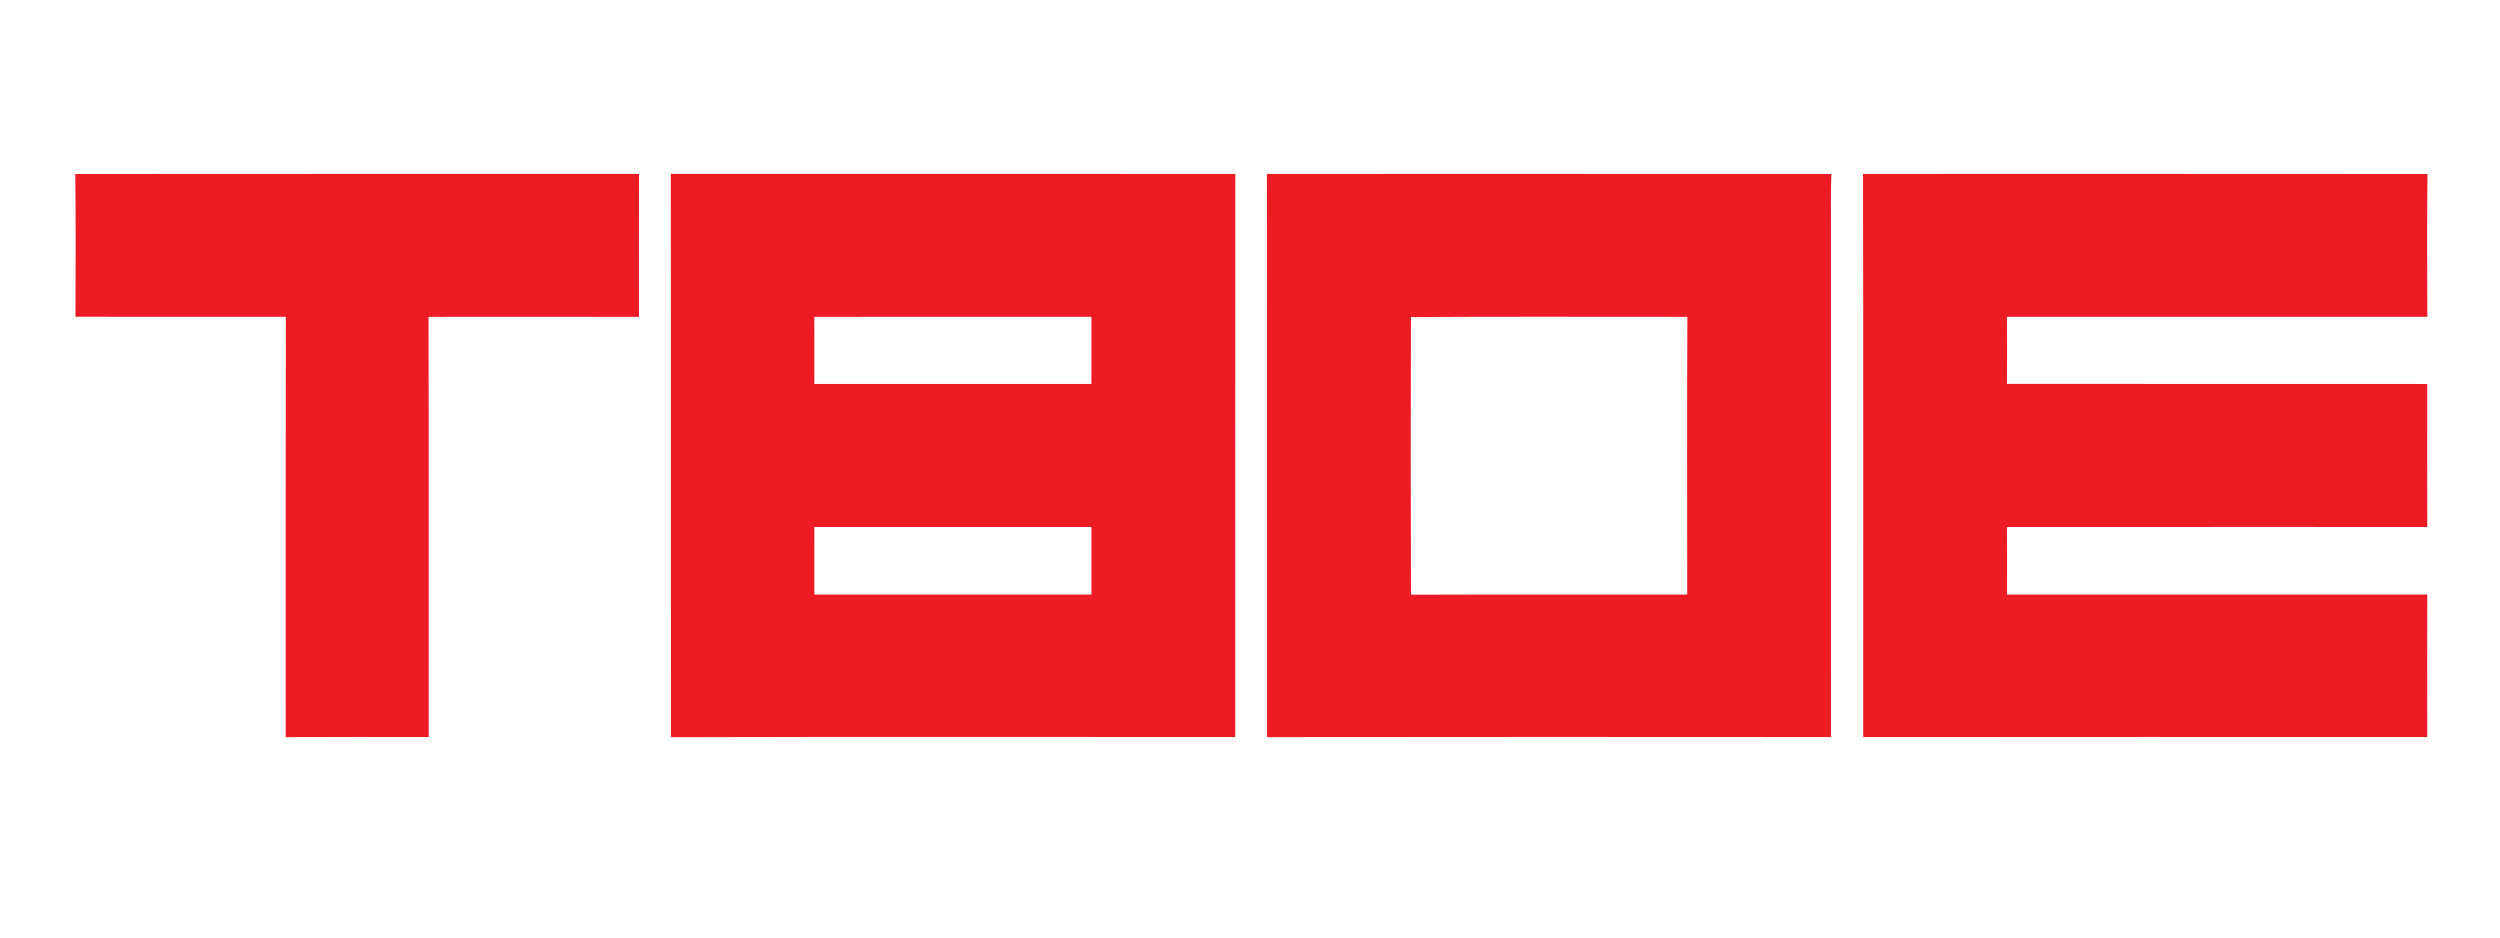
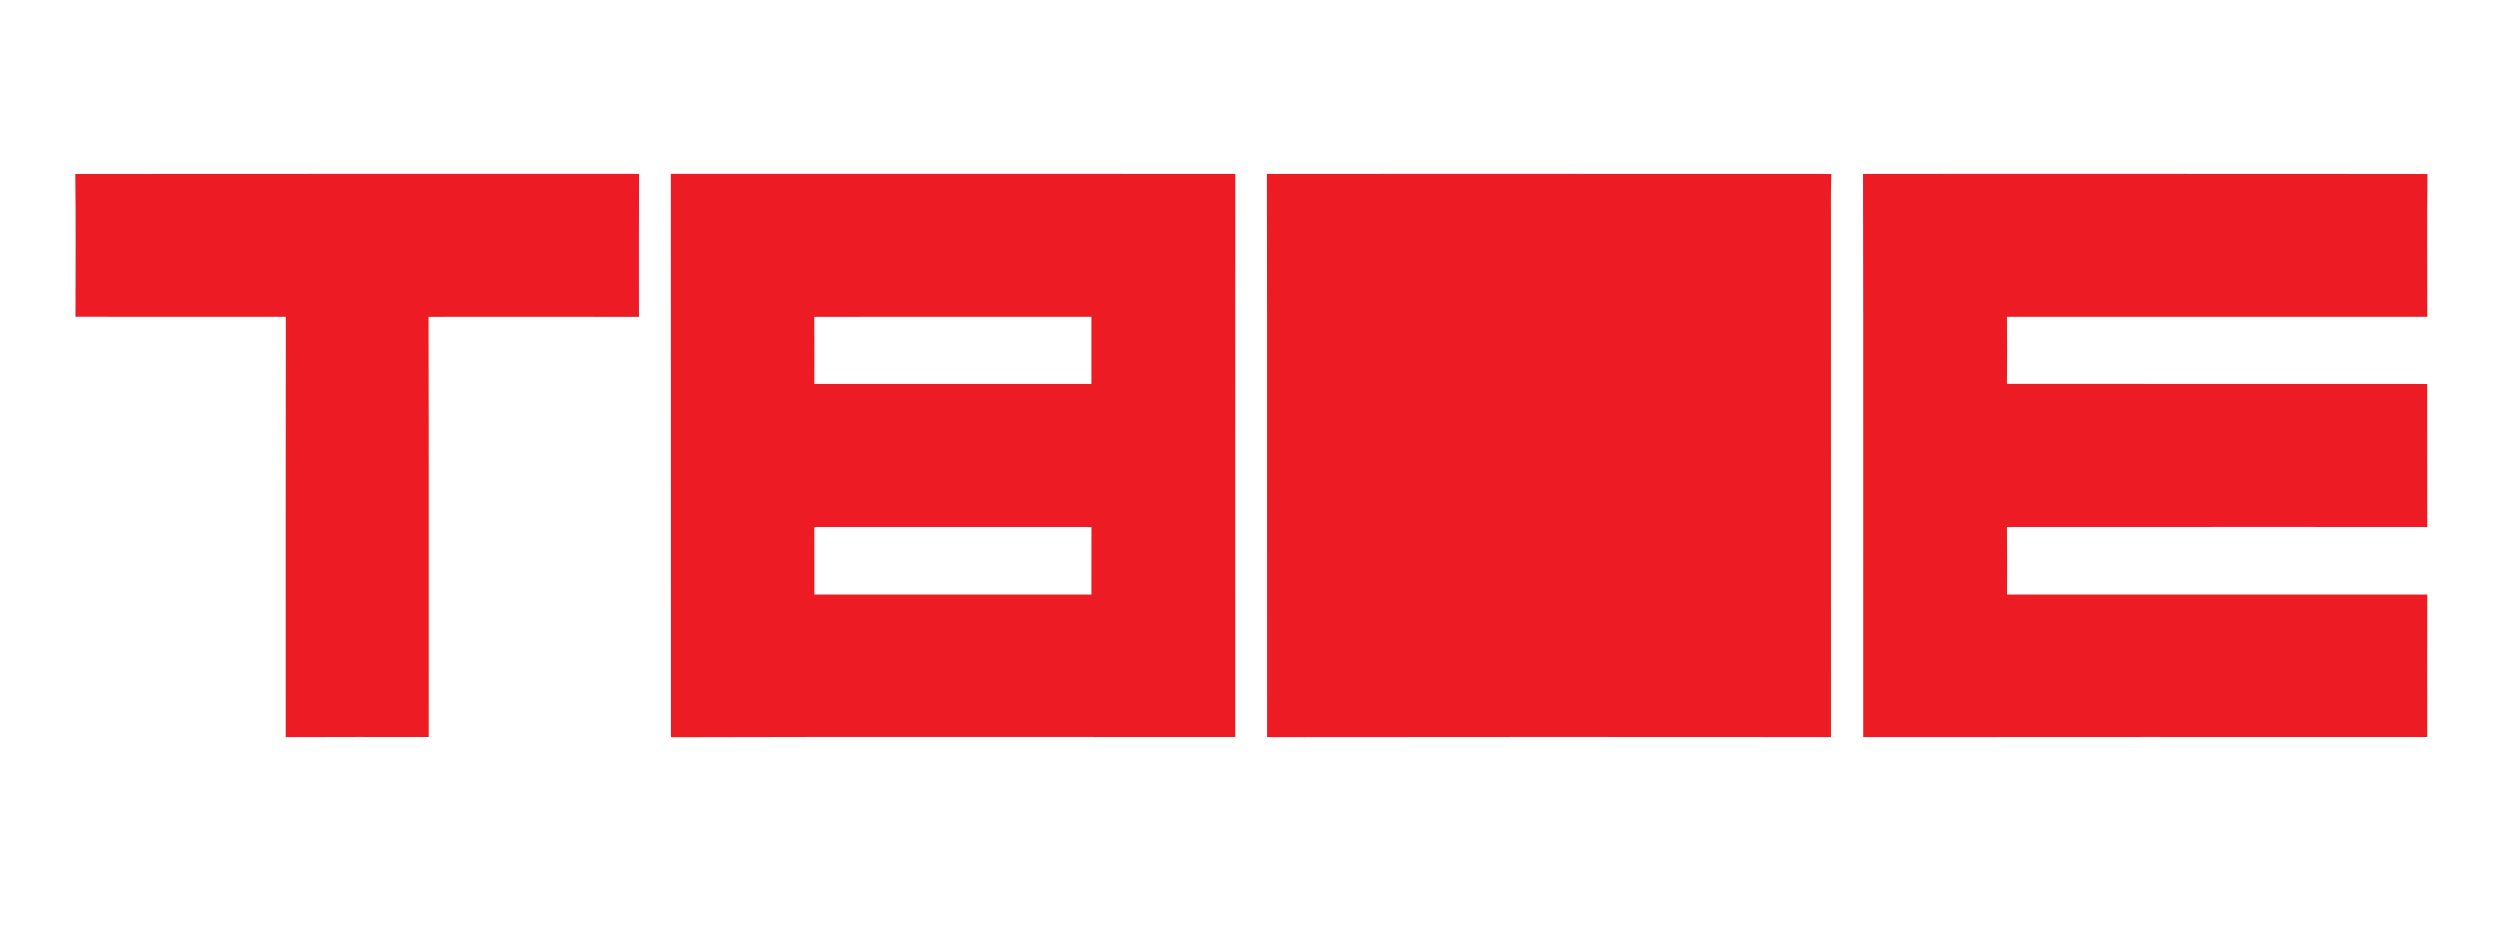
<svg xmlns="http://www.w3.org/2000/svg" version="1.1" viewBox="0 0 800 300" width="800.0pt" height="300.0pt">
  <path d="M 0.00 0.00 L 800.00 0.00 L 800.00 300.00 L 0.00 300.00 L 0.00 0.00 Z" fill="#ffffff" />
  <path d="M 24.09 55.68 C 84.22 55.60 144.36 55.67 204.49 55.64 C 204.43 70.90 204.47 86.15 204.47 101.40 C 182.02 101.35 159.58 101.37 137.13 101.39 C 137.26 146.21 137.16 191.03 137.19 235.85 C 121.93 235.84 106.68 235.79 91.43 235.88 C 91.44 191.05 91.39 146.21 91.46 101.38 C 69.02 101.36 46.58 101.40 24.15 101.36 C 24.18 86.14 24.29 70.90 24.09 55.68 Z" fill="#ed1c24" />
  <path d="M 214.67 55.64 C 274.88 55.66 335.09 55.64 395.30 55.65 C 395.25 115.71 395.29 175.78 395.28 235.84 C 335.09 235.87 274.88 235.73 214.70 235.91 C 214.66 175.82 214.72 115.73 214.67 55.64 Z" fill="#ed1c24" />
  <path d="M 405.41 55.65 C 465.62 55.66 525.83 55.62 586.04 55.67 C 585.81 61.11 585.92 66.55 585.90 72.00 C 585.90 126.62 585.89 181.24 585.91 235.86 C 525.76 235.83 465.61 235.78 405.47 235.88 C 405.40 175.81 405.52 115.72 405.41 55.65 Z" fill="#ed1c24" />
  <path d="M 596.17 55.65 C 656.37 55.66 716.59 55.61 776.79 55.68 C 776.61 70.90 776.71 86.14 776.74 101.37 C 731.90 101.38 687.06 101.37 642.22 101.38 C 642.29 108.53 642.28 115.68 642.22 122.83 C 687.05 122.90 731.88 122.82 776.70 122.87 C 776.72 138.12 776.66 153.38 776.73 168.63 C 731.89 168.64 687.06 168.61 642.22 168.65 C 642.30 175.85 642.26 183.05 642.25 190.25 C 687.07 190.27 731.90 190.26 776.73 190.25 C 776.68 205.45 776.69 220.65 776.72 235.84 C 716.56 235.85 656.39 235.79 596.23 235.87 C 596.19 175.80 596.30 115.72 596.17 55.65 Z" fill="#ed1c24" />
  <path d="M 349.25 101.37 C 349.25 108.53 349.25 115.69 349.25 122.85 C 319.70 122.86 290.14 122.86 260.59 122.85 C 260.60 115.70 260.62 108.54 260.58 101.39 C 290.14 101.36 319.70 101.39 349.25 101.37 Z" fill="#ffffff" />
-   <path d="M 451.50 101.46 C 480.85 101.27 510.57 101.41 539.96 101.39 C 539.82 131.01 539.91 160.63 539.91 190.25 C 510.45 190.29 480.98 190.20 451.51 190.30 C 451.41 160.79 451.42 130.97 451.50 101.46 Z" fill="#ffffff" />
  <path d="M 260.59 168.63 C 290.14 168.64 319.70 168.62 349.26 168.63 C 349.24 175.84 349.25 183.05 349.25 190.25 C 319.70 190.26 290.15 190.26 260.60 190.26 C 260.60 183.05 260.61 175.84 260.59 168.63 Z" fill="#ffffff" />
</svg>